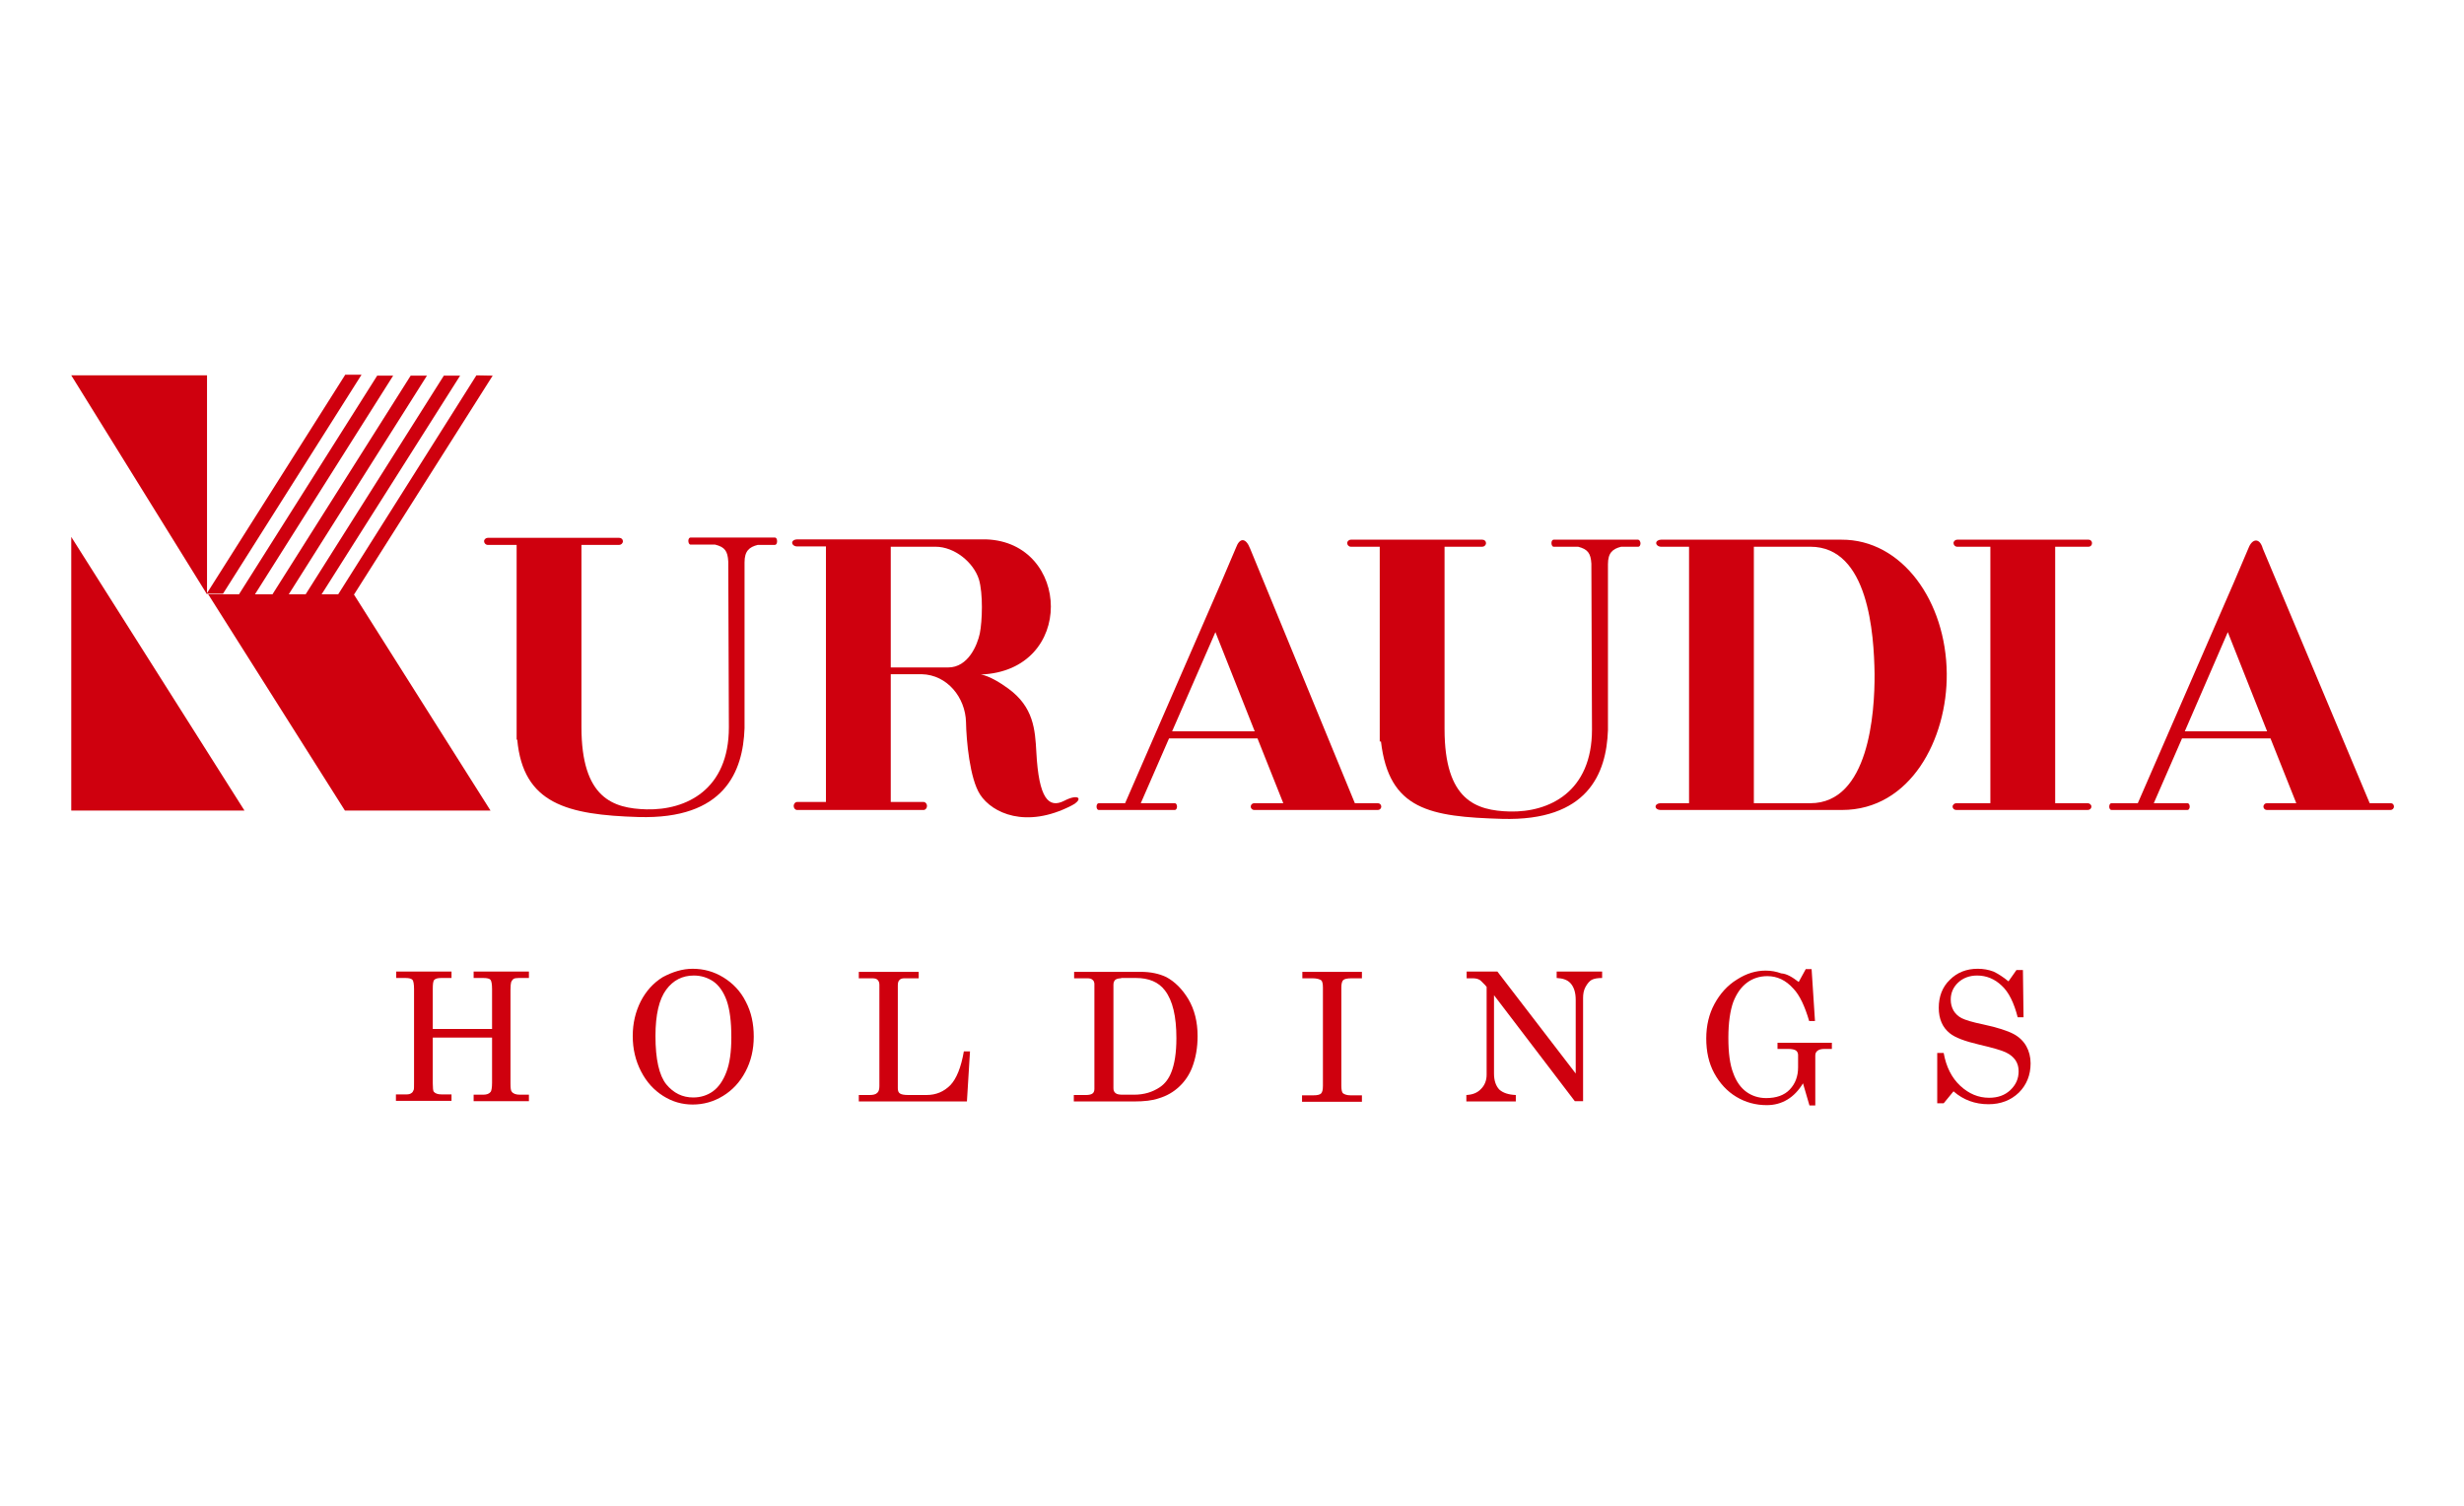
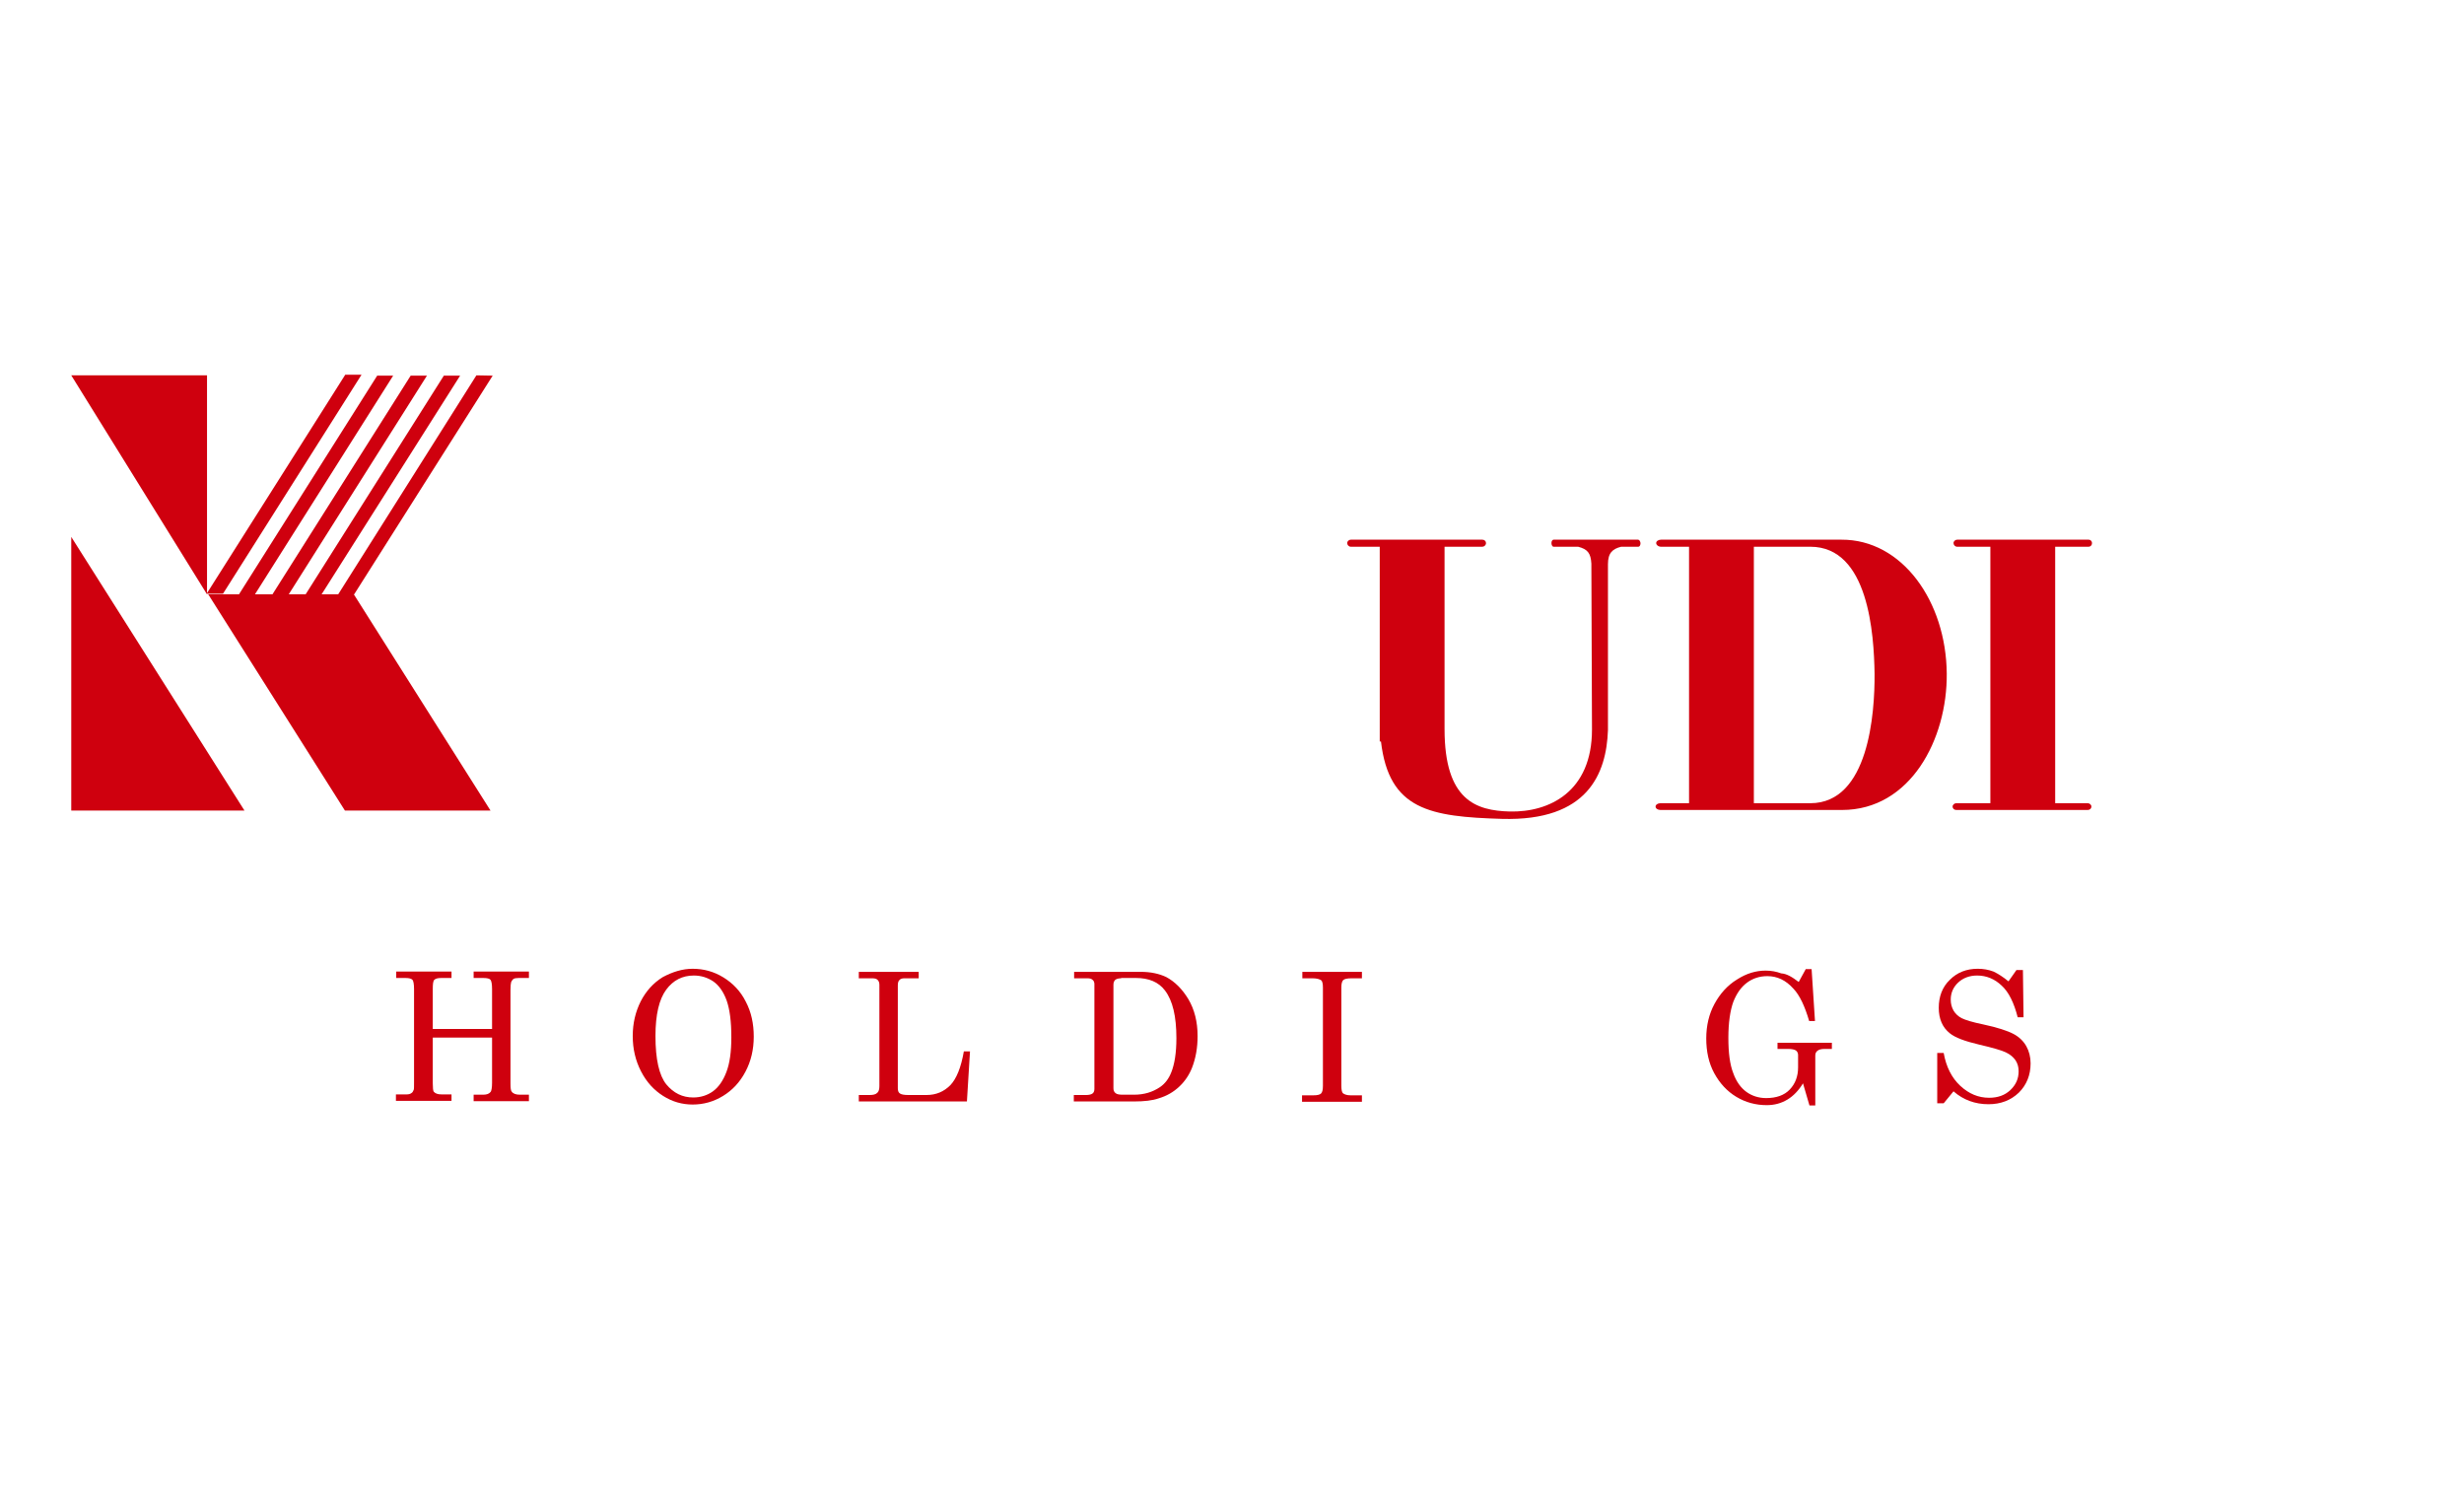
<svg xmlns="http://www.w3.org/2000/svg" version="1.1" id="レイヤー_1" x="0px" y="0px" viewBox="0 0 802.2 490.4" style="enable-background:new 0 0 802.2 490.4;" xml:space="preserve">
  <style type="text/css">
	.st0{fill:#CF000E;}
</style>
  <g>
    <path class="st0" d="M128.9,316.3H147v2.1h-3.3c-1.2,0-1.9,0.2-2.3,0.6c-0.4,0.4-0.5,1.4-0.5,3v13h19.3v-13c0-1.6-0.2-2.6-0.5-3   c-0.3-0.4-1.1-0.6-2.4-0.6h-3.1v-2.1h18v2.1h-3.3c-0.8,0-1.4,0.1-1.7,0.3c-0.3,0.2-0.6,0.6-0.8,1.1c-0.1,0.3-0.2,1.2-0.2,2.5v30.4   c0,1.5,0.1,2.4,0.4,2.7c0.5,0.7,1.4,1,2.7,1h2.9v2.1h-18v-2.1h3.1c1.2,0,2-0.3,2.5-1c0.2-0.4,0.4-1.3,0.4-2.9v-14.7h-19.3v14.9   c0,1.5,0.1,2.4,0.3,2.7c0.5,0.6,1.3,0.9,2.5,0.9h3.3v2.1h-18.1v-2.1h3.5c0.6,0,1.1-0.1,1.5-0.4c0.4-0.2,0.6-0.6,0.8-1.1   c0.1-0.3,0.1-1.1,0.1-2.4V322c0-1.6-0.2-2.6-0.5-3c-0.4-0.4-1.1-0.6-2.3-0.6h-3V316.3z" />
    <path class="st0" d="M225.5,315.4c3.6,0,6.9,0.9,10,2.8c3.1,1.9,5.6,4.5,7.3,7.9c1.8,3.4,2.6,7.2,2.6,11.4c0,4.2-0.9,8-2.7,11.4   c-1.8,3.4-4.2,6-7.3,7.9c-3.1,1.9-6.4,2.8-9.9,2.8c-3.4,0-6.6-0.9-9.6-2.8c-3-1.9-5.4-4.5-7.2-8c-1.8-3.5-2.7-7.3-2.7-11.5   c0-4.2,0.9-7.9,2.6-11.3c1.7-3.3,4.1-6,7.2-7.9C219,316.4,222.2,315.4,225.5,315.4z M225.9,317.6c-3.7,0-6.7,1.5-9,4.6   c-2.3,3.1-3.5,8.1-3.5,15.1c0,7.6,1.2,12.8,3.5,15.7c2.4,2.9,5.3,4.3,8.8,4.3c2.4,0,4.6-0.7,6.4-2c1.8-1.3,3.3-3.4,4.4-6.3   c1.1-2.9,1.6-6.6,1.6-11.3c0-5.1-0.5-9-1.5-11.9c-1-2.8-2.5-5-4.4-6.3C230.4,318.3,228.3,317.6,225.9,317.6z" />
    <path class="st0" d="M279.5,316.4h19.6v2.1h-4.7c-0.7,0-1.3,0.2-1.6,0.6c-0.4,0.4-0.5,1-0.5,1.8v33.4c0,0.8,0.2,1.4,0.7,1.7   c0.4,0.3,1.3,0.5,2.7,0.5h5.9c3.2,0,5.7-1.1,7.8-3.2c2-2.1,3.5-5.8,4.4-11h2l-1,16.3h-35.2v-2.1h3.5c1.2,0,2-0.2,2.5-0.7   c0.5-0.4,0.7-1.2,0.7-2.2v-33c0-0.7-0.2-1.2-0.6-1.6c-0.4-0.4-1-0.5-1.8-0.5h-4.3V316.4z" />
    <path class="st0" d="M349.6,316.4h21.8c3.2,0,6,0.6,8.3,1.7c2.8,1.5,5.2,3.9,7.2,7.2c2,3.4,3,7.4,3,12c0,3.8-0.6,7.2-1.8,10.3   c-0.9,2.3-2.3,4.4-4.1,6.1c-1.9,1.8-4.1,3.1-6.8,3.9c-2,0.7-4.7,1-8,1h-19.6v-2.1h4c1,0,1.7-0.2,2.1-0.5c0.4-0.3,0.6-0.8,0.6-1.5   v-34.1c0-0.6-0.2-1.1-0.6-1.4c-0.4-0.4-1-0.5-1.7-0.5h-4.3V316.4z M365,318.5c-0.9,0-1.5,0.2-1.9,0.5c-0.4,0.4-0.6,0.9-0.6,1.6   v33.7c0,0.7,0.2,1.2,0.7,1.6c0.5,0.4,1.3,0.5,2.4,0.5h3.6c3.2,0,6-0.8,8.5-2.5c1.6-1.1,2.8-2.7,3.6-4.7c1.1-2.7,1.7-6.4,1.7-11.2   c0-7.1-1.2-12.2-3.7-15.5c-2.1-2.8-5.3-4.1-9.5-4.1H365z" />
    <path class="st0" d="M423.9,316.4h19.5v2.1h-3.3c-1.5,0-2.4,0.2-2.8,0.6c-0.4,0.4-0.6,1.2-0.6,2.4v32c0,1.3,0.2,2.1,0.5,2.4   c0.5,0.4,1.3,0.7,2.5,0.7h3.7v2.1h-19.5v-2.1h3.7c1.3,0,2.1-0.2,2.5-0.6c0.4-0.4,0.6-1.2,0.6-2.5v-32c0-1.2-0.2-2-0.5-2.3   c-0.5-0.4-1.5-0.7-2.9-0.7h-3.3V316.4z" />
-     <path class="st0" d="M477.4,316.3h10.1l25.5,33.2v-24c0-2.4-0.6-4.2-1.7-5.4c-1-1.1-2.5-1.6-4.5-1.7v-2.1h14.8v2.1   c-1.5,0-2.6,0.2-3.4,0.6c-0.7,0.4-1.4,1.2-2,2.3c-0.6,1.1-0.8,2.3-0.8,3.6v33.6h-2.7L486.4,324v25.5c0,2.3,0.6,4,1.7,5.2   c1.2,1.1,3,1.7,5.4,1.8v2.1h-16.1v-2.1c2-0.1,3.6-0.7,4.8-2c1.2-1.2,1.8-2.8,1.8-4.6v-28.6l-0.5-0.6c-1-1-1.6-1.7-2-1.8   c-0.6-0.3-1.3-0.4-2.1-0.4h-1.9V316.3z" />
    <path class="st0" d="M585.6,319.7l2.3-4.2h1.9l1.1,16.9H589c-1.4-4.8-3.1-8.4-5.1-10.5c-2.5-2.8-5.3-4.1-8.5-4.1   c-2.5,0-4.7,0.7-6.6,2.1c-1.9,1.4-3.4,3.5-4.5,6.3c-1,2.8-1.6,6.7-1.6,11.7c0,4.9,0.5,8.7,1.6,11.5c1,2.8,2.5,4.8,4.3,6.1   c1.8,1.3,4,2,6.4,2c3.3,0,5.9-0.9,7.7-2.8c1.8-1.9,2.7-4.3,2.7-7.2v-4c0-0.6-0.2-1.1-0.7-1.5c-0.5-0.3-1.3-0.5-2.4-0.5h-3.6v-2   h17.7v2h-2.4c-1.1,0-1.8,0.2-2.3,0.6c-0.5,0.4-0.7,0.9-0.7,1.6v16.2h-1.9c-0.7-2.5-1.4-4.9-2.1-7.2c-1.4,2.3-3.1,4.1-5.1,5.3   c-2,1.2-4.2,1.8-6.7,1.8c-3.6,0-6.9-0.9-9.9-2.7c-3-1.8-5.4-4.4-7.2-7.7c-1.8-3.3-2.6-7.1-2.6-11.3c0-4.2,0.9-8,2.7-11.3   c1.8-3.3,4.2-6,7.3-7.9c3.1-2,6.2-2.9,9.3-2.9c1.8,0,3.5,0.3,5.1,0.9C581.7,317,583.5,318.1,585.6,319.7z" />
    <path class="st0" d="M653.9,319.5l2.6-3.7h2.1l0.2,15.4h-1.9c-1.2-4.7-2.9-8.2-5.2-10.3c-2.3-2.2-5-3.3-8-3.3   c-2.5,0-4.6,0.8-6.2,2.3c-1.6,1.5-2.4,3.4-2.4,5.5c0,1.4,0.3,2.5,0.9,3.6c0.6,1,1.5,1.9,2.7,2.5c1.2,0.6,3.5,1.3,6.9,2   c4.7,1,8,2.1,9.9,3.1c1.9,1,3.3,2.4,4.2,4c0.9,1.6,1.4,3.5,1.4,5.6c0,3.8-1.3,7-3.8,9.5c-2.6,2.5-5.9,3.8-9.9,3.8   c-4.4,0-8.2-1.4-11.4-4.2l-3.2,3.9h-2.1v-16.4h2.1c0.8,4.5,2.6,8.1,5.4,10.7s5.9,3.9,9.4,3.9c2.8,0,5.1-0.8,6.9-2.5   c1.8-1.7,2.7-3.7,2.7-6.1c0-1.4-0.3-2.5-1-3.6c-0.7-1-1.7-1.9-3.2-2.6c-1.5-0.7-4.3-1.5-8.6-2.5c-4.7-1.1-7.9-2.3-9.6-3.7   c-2.4-1.9-3.6-4.7-3.6-8.3c0-3.7,1.2-6.8,3.6-9.1c2.4-2.4,5.4-3.6,9.1-3.6c1.8,0,3.5,0.3,5.1,0.9   C650.5,317,652.2,318.1,653.9,319.5z" />
    <g>
      <g>
        <polygon class="st0" points="67.4,193.3 72.6,193.3 117.7,122 112.4,122 67.4,193.1 67.4,122.2 23.2,122.2 67.4,193.5    " />
        <polygon class="st0" points="23.2,263.9 79.6,263.9 23.2,174.8    " />
        <polygon class="st0" points="115.3,193.5 160.4,122.3 155.1,122.2 110.1,193.5 104.7,193.5 149.8,122.3 144.5,122.3 99.5,193.5      94,193.5 139,122.3 133.7,122.3 88.7,193.5 83,193.5 128,122.3 122.8,122.3 77.8,193.5 67.8,193.5 112.3,263.9 159.7,263.9      115.2,193.5    " />
      </g>
-       <path class="st0" d="M252.3,175h-27.5c-0.4,0-0.7,0.5-0.7,1.1c0,0.6,0.3,1.2,0.7,1.2h8c3.2,0.8,4.1,2.1,4.3,5.5l0.2,54    c0,20.3-13.9,27-26.8,26.7c-10.9-0.3-21.2-3.6-21.2-26.8v-59.3h12.3c0.6,0,1.2-0.5,1.2-1.2c0-0.6-0.5-1.1-1.2-1.1h-42.8    c-0.6,0-1.2,0.5-1.2,1.1c0,0.6,0.5,1.2,1.2,1.2h9.4v63.4h0.2c1.9,20.9,16.3,24.5,39.5,25.2c28,0.8,34-14.8,34.5-28.9v-54    c0-3.7,1.5-5,4.3-5.7h5.6c0.4,0,0.7-0.5,0.7-1.2C253,175.5,252.7,175,252.3,175z" />
-       <path class="st0" d="M346.5,260.7c-5.1,2.6-8.3-0.7-9.1-15.8c-0.4-7.4-0.9-14.7-9.1-20.7c-6-4.4-9-4.6-9-4.6    c31-1.2,29.3-43.1,1.7-44h-3.4h-13h-45.1c-0.9,0-1.6,0.5-1.6,1.1c0,0.6,0.7,1.2,1.6,1.2h9.4v83.2h-9.4c-0.6,0-1.1,0.6-1.1,1.3    c0,0.7,0.5,1.3,1.1,1.3h41.2c0.6,0,1.1-0.6,1.1-1.3c0-0.7-0.5-1.3-1.1-1.3H290v-41.6h10.1c8.3,0.2,14.2,7.6,14.4,15.6    c0.1,5.8,1.2,18.4,4.6,23.6c3.9,6,14.9,11.2,29.7,3.6C352.9,260.2,351.3,258.2,346.5,260.7z M319,206.2    c-0.8,3.8-3.8,11.1-10.3,11.1h-8.6H290V178h14.6c6.1,0,12.3,5,14.1,10.6C320.1,193.3,319.8,202.2,319,206.2z" />
-       <path class="st0" d="M448.6,261.5h-7.5L407,178.6c-1.4-3.6-3.4-3.6-4.6-0.3l-4.9,11.5l-31.2,71.7h-8.6c-0.4,0-0.7,0.5-0.7,1.1    c0,0.6,0.3,1.1,0.7,1.1h24.8c0.4,0,0.7-0.5,0.7-1.1c0-0.6-0.3-1.1-0.7-1.1h-11.1l9.2-21.1h28.8l8.4,21.1h-9.5    c-0.6,0-1.1,0.5-1.1,1.1c0,0.6,0.5,1.1,1.1,1.1h40.3c0.6,0,1.1-0.5,1.1-1.1C449.7,262,449.2,261.5,448.6,261.5z M381.6,238.1    l14.1-32.3l12.8,32.3H381.6z" />
      <path class="st0" d="M533.3,175.7h-27.5c-0.4,0-0.7,0.5-0.7,1.1c0,0.6,0.3,1.2,0.7,1.2h8c3.1,0.8,4.1,2.1,4.3,5.5l0.2,54    c0,20.3-13.9,27-26.8,26.7c-10.9-0.3-21.2-3.6-21.2-26.8V178h12.3c0.6,0,1.2-0.5,1.2-1.2c0-0.6-0.5-1.1-1.2-1.1h-42.8    c-0.6,0-1.2,0.5-1.2,1.1c0,0.6,0.5,1.2,1.2,1.2h9.4v63.4h0.4c2.6,22.3,16,24.5,39.4,25.2c28,0.8,34-14.8,34.5-28.9v-54    c0-3.7,1.5-5,4.3-5.7h5.6c0.4,0,0.7-0.5,0.7-1.2C534,176.2,533.7,175.7,533.3,175.7z" />
      <path class="st0" d="M679.7,261.5h-10.6V178H680c0.6,0,1.1-0.5,1.1-1.2c0-0.6-0.5-1.1-1.1-1.1h-42.8c-0.6,0-1.2,0.5-1.2,1.1    c0,0.6,0.5,1.2,1.2,1.2H648v83.5h-11.1c-0.6,0-1.2,0.5-1.2,1.1c0,0.6,0.5,1.1,1.2,1.1h42.8c0.7,0,1.2-0.5,1.2-1.1    C680.9,262,680.3,261.5,679.7,261.5z" />
-       <path class="st0" d="M778.4,261.5h-6.9l-34.8-82.9c-1-3.6-3.4-3.3-4.6-0.3l-4.9,11.5L696,261.5h-8.6c-0.4,0-0.7,0.5-0.7,1.1    c0,0.6,0.3,1.1,0.7,1.1h24.8c0.4,0,0.7-0.5,0.7-1.1c0-0.6-0.3-1.1-0.7-1.1h-11l9.2-21.1h28.8l8.4,21.1H738c-0.6,0-1.1,0.5-1.1,1.1    c0,0.6,0.5,1.1,1.1,1.1h40.3c0.6,0,1.1-0.5,1.1-1.1C779.4,262,779,261.5,778.4,261.5z M711.3,238.1l14-32.3l12.8,32.3H711.3z" />
      <path class="st0" d="M599.5,175.7h-0.6h-9.4h-48.7c-0.9,0-1.6,0.5-1.6,1.1c0,0.6,0.7,1.2,1.6,1.2h9.1v83.5h-9.3    c-0.9,0-1.6,0.5-1.6,1.1c0,0.6,0.7,1.1,1.6,1.1h58.1c0,0,0,0,0.1,0l0.9,0c22.3,0,34.3-23.1,34.1-44.4    C633.6,195.8,619.3,175.6,599.5,175.7z M589.4,261.5H571V178h18.4c19,0,20.7,28.6,20.9,41.3C610.4,232.2,608.4,261.5,589.4,261.5z    " />
    </g>
  </g>
</svg>